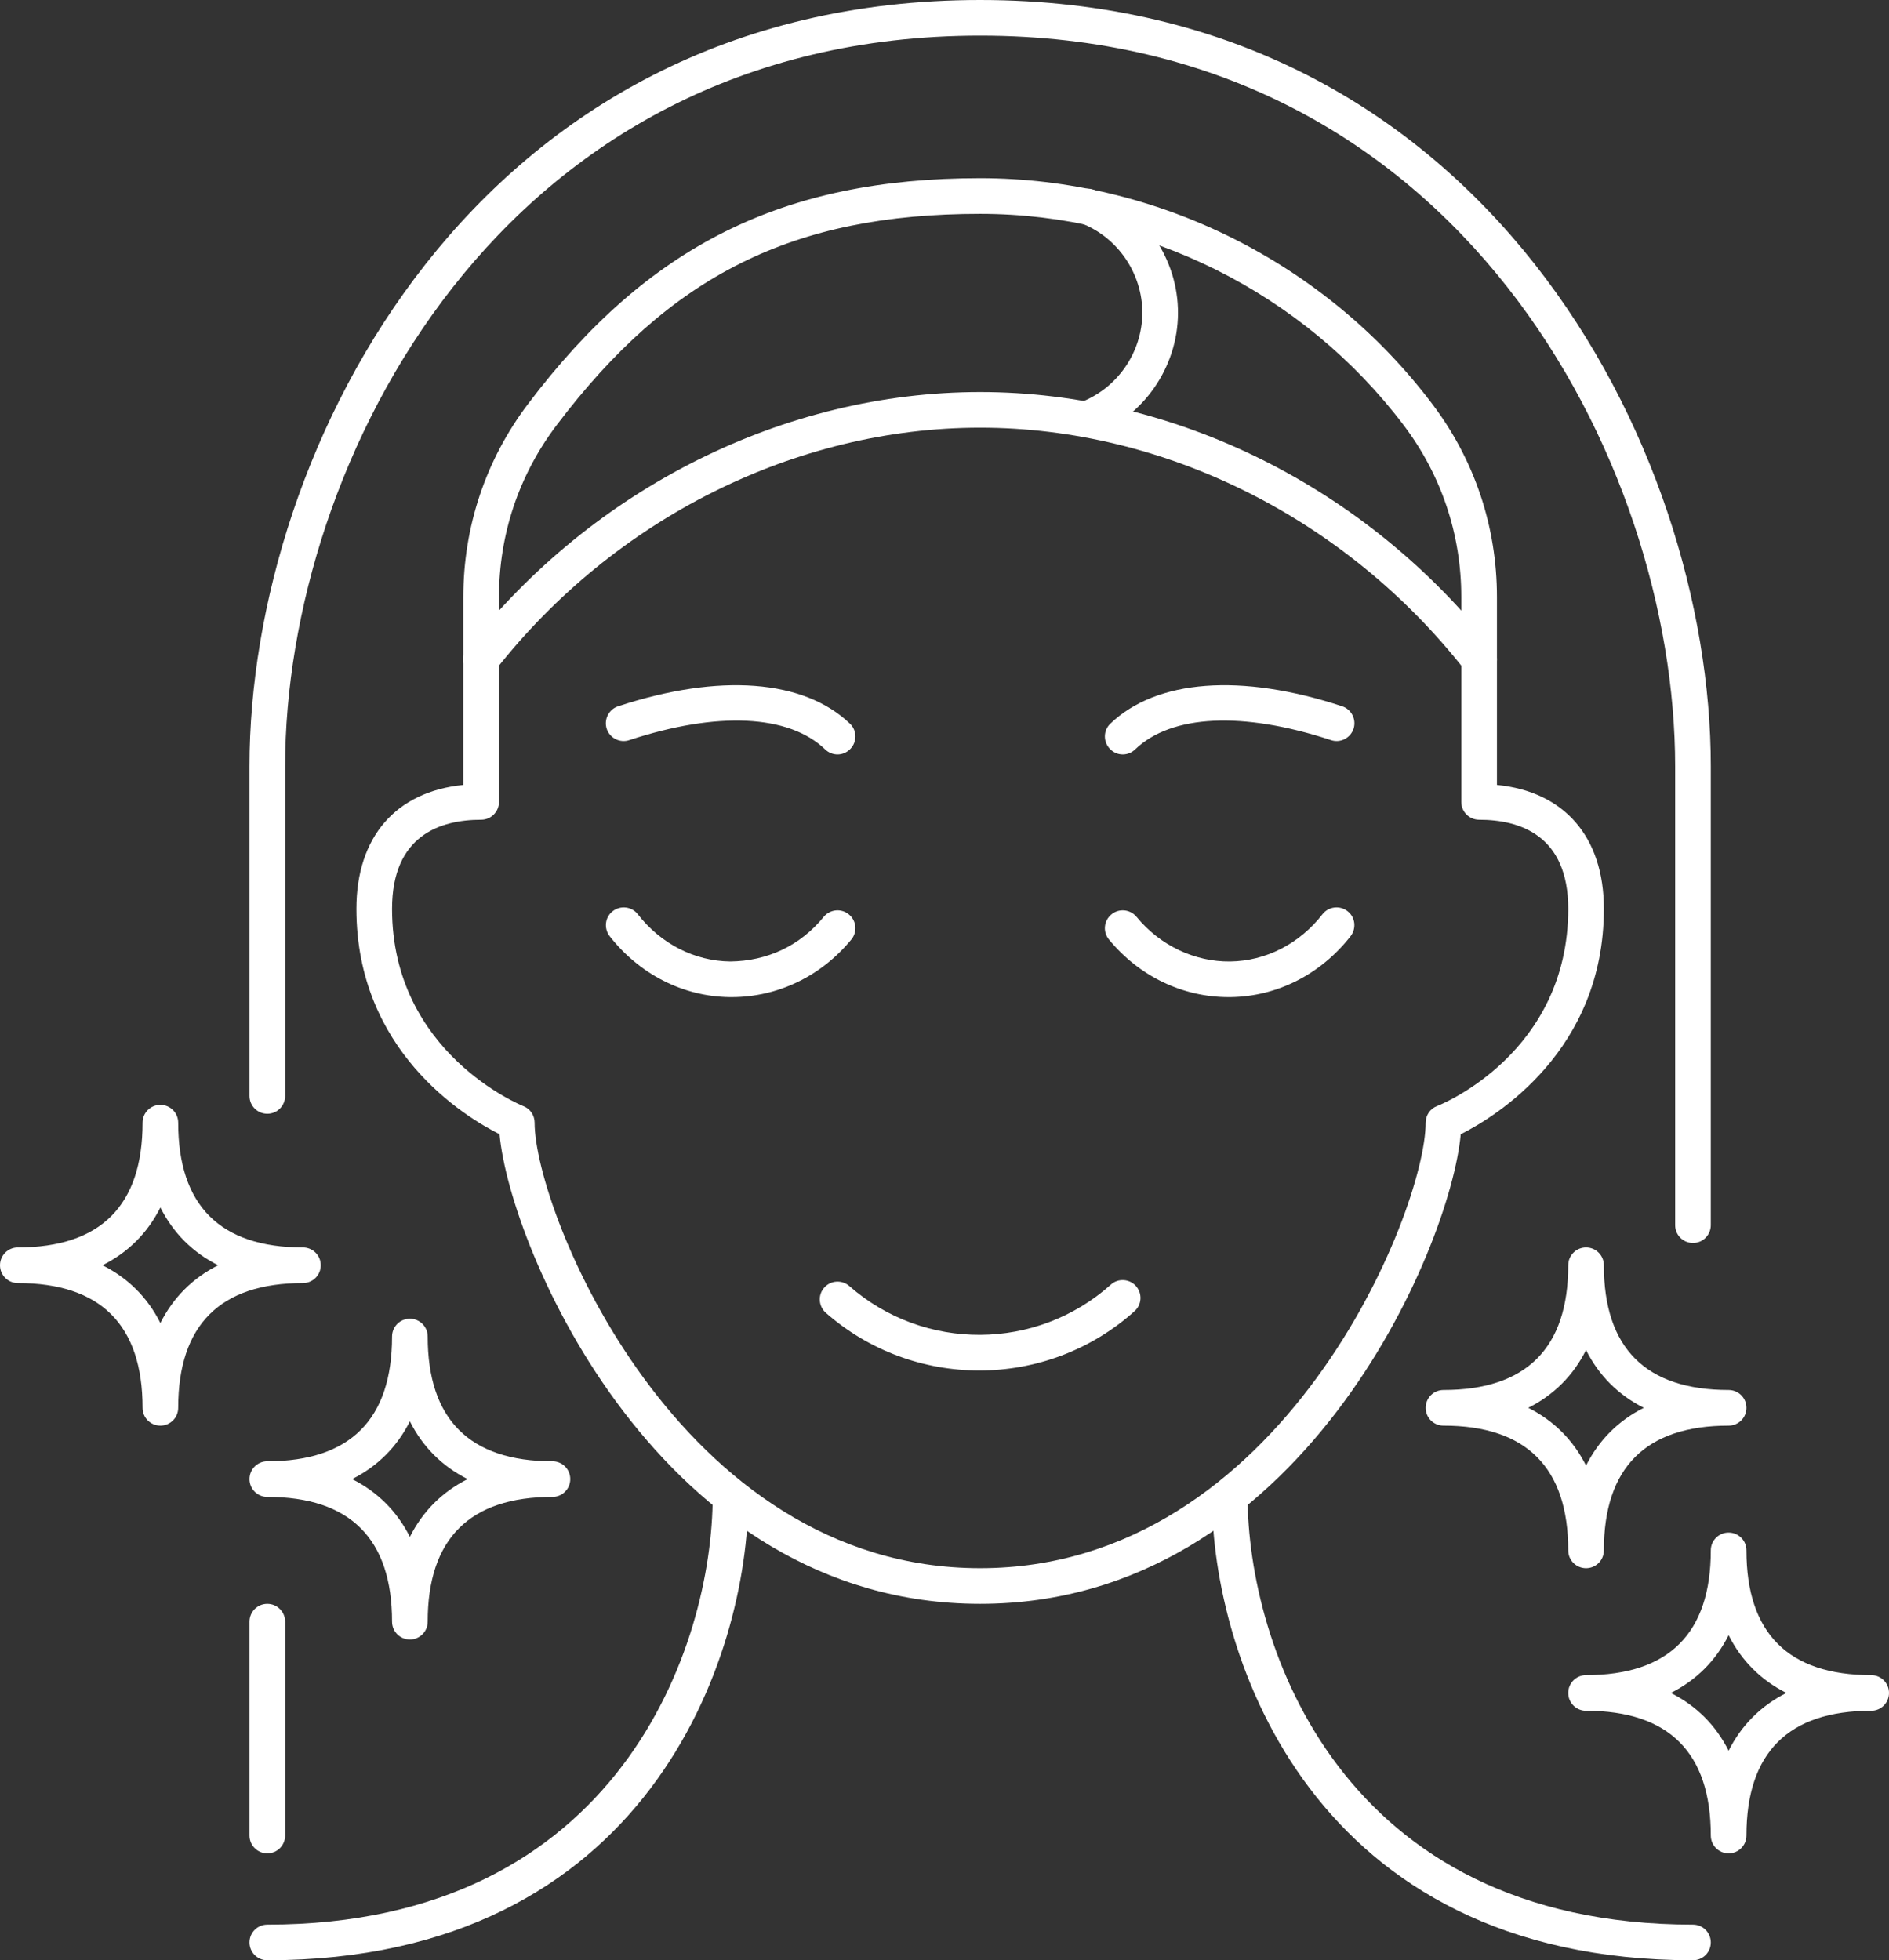
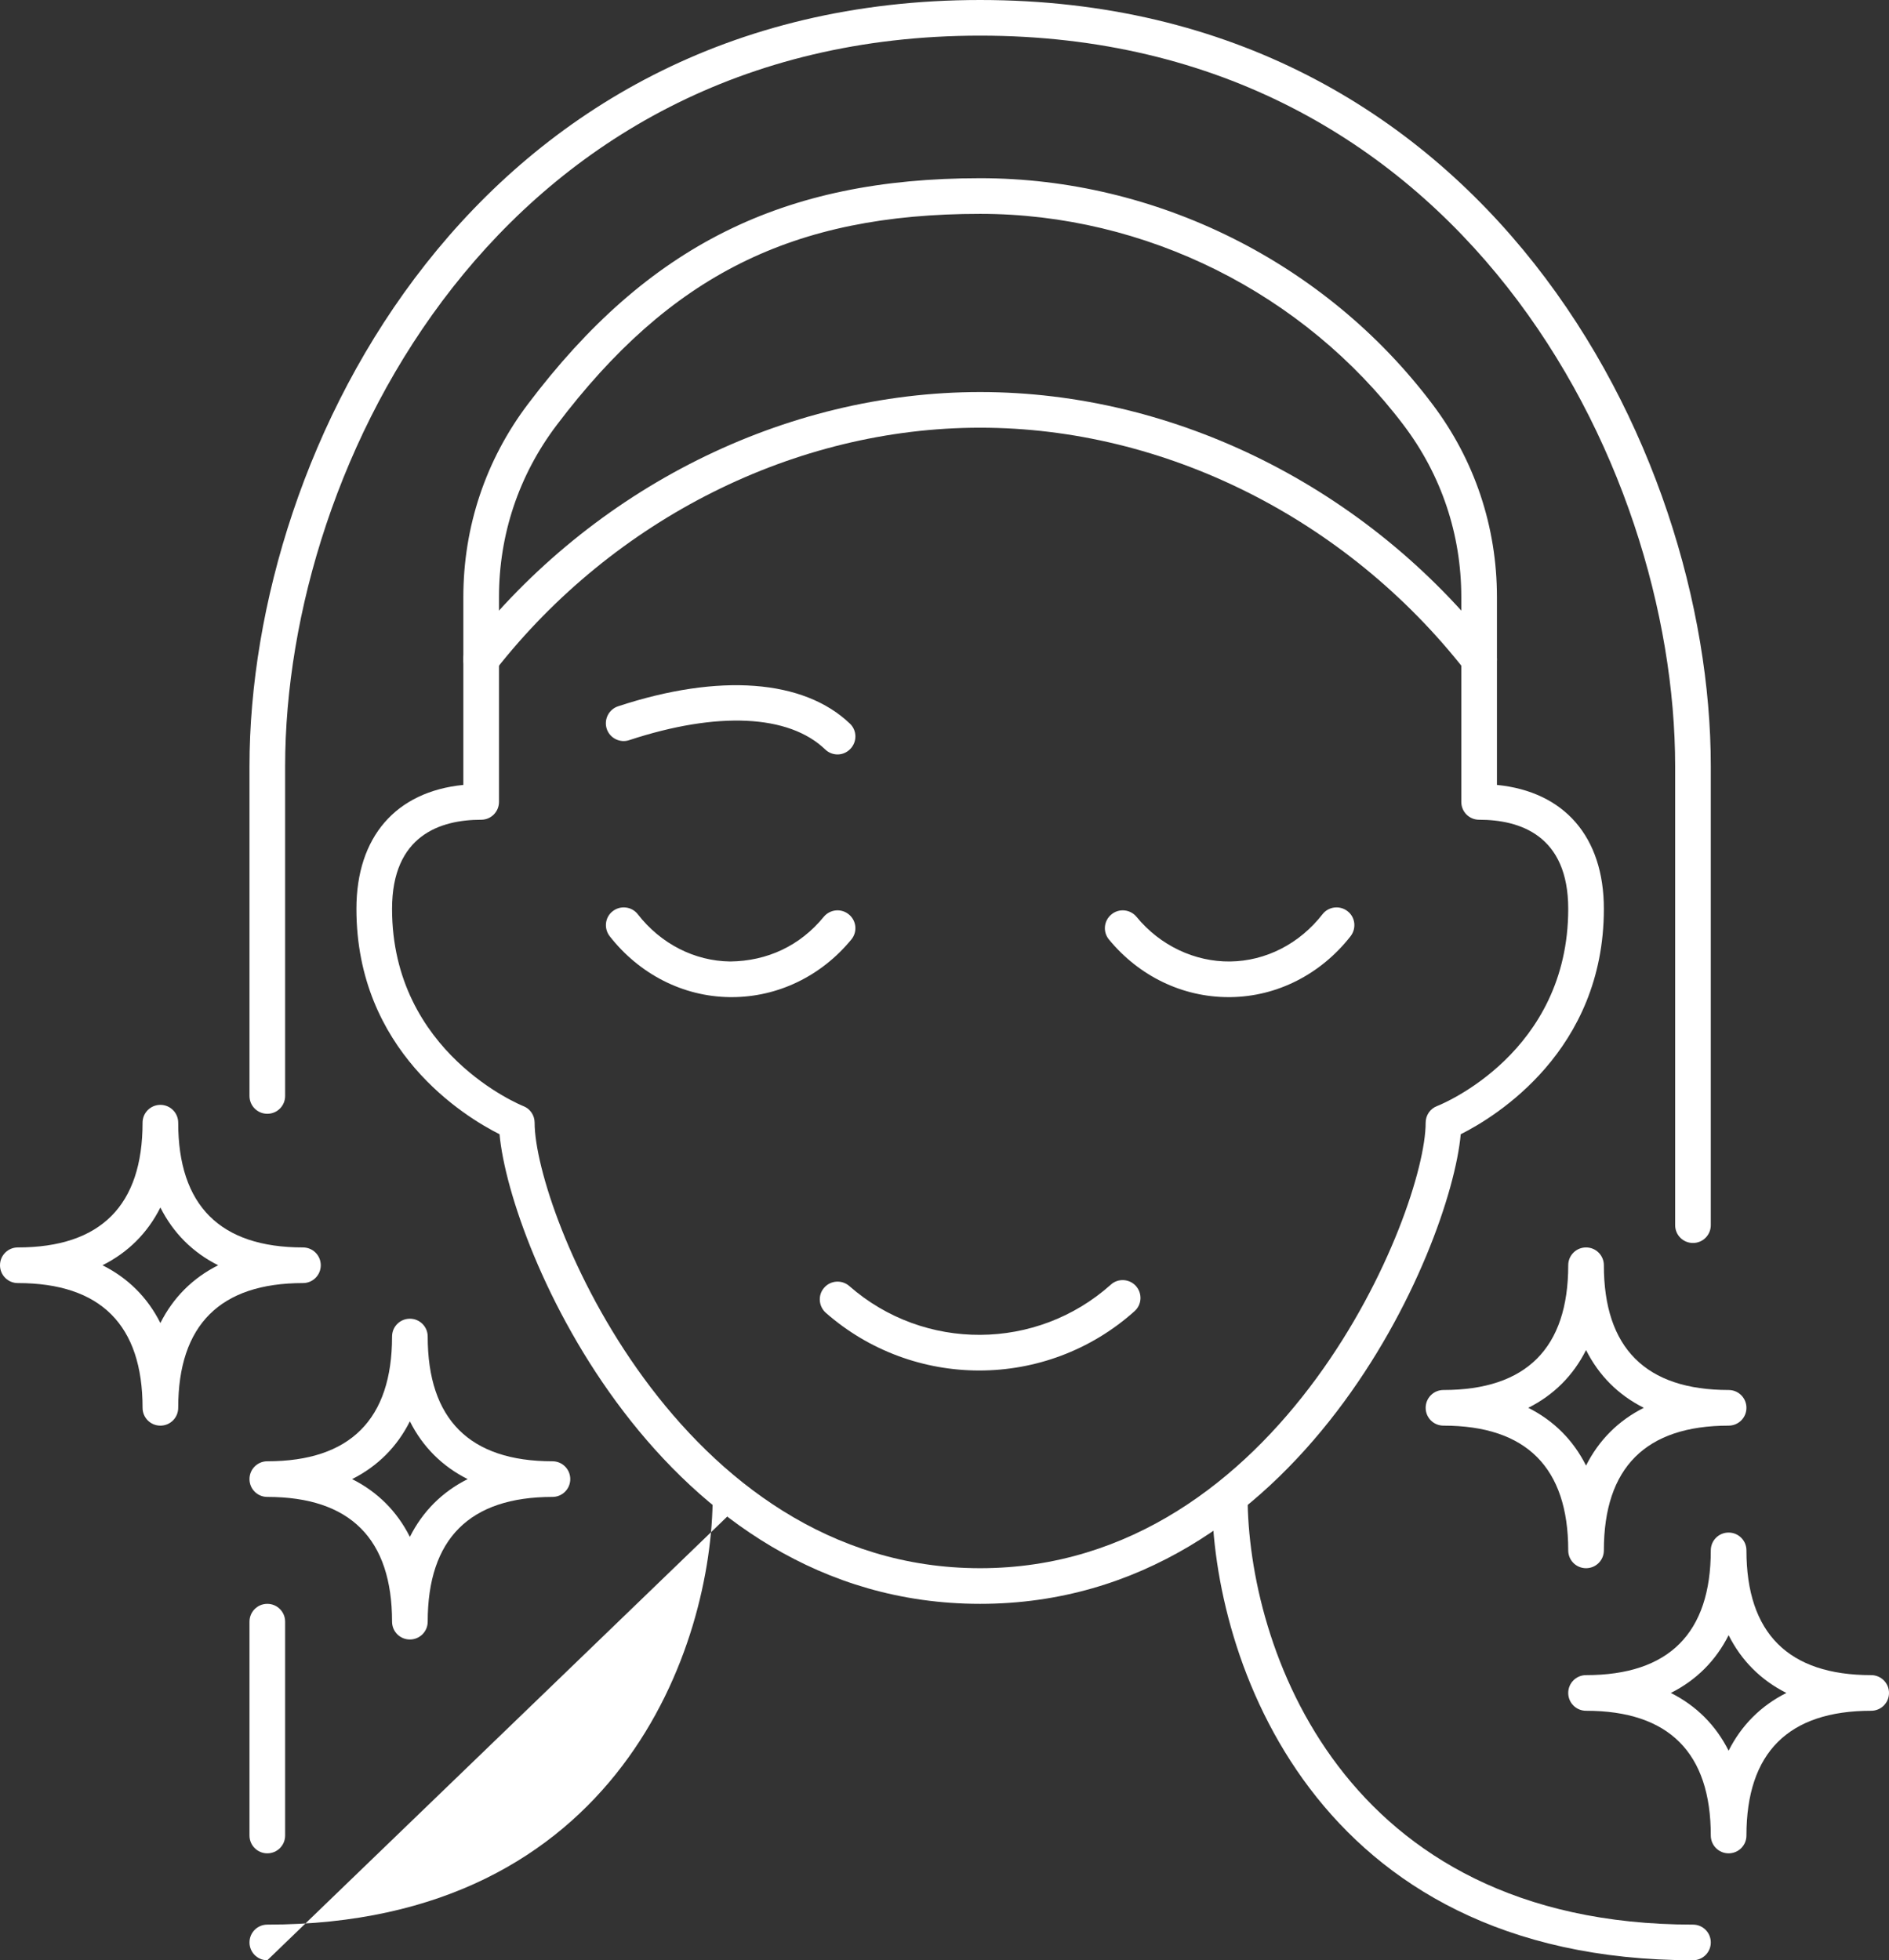
<svg xmlns="http://www.w3.org/2000/svg" fill="#ffffff" height="55" preserveAspectRatio="xMidYMid meet" version="1" viewBox="5.5 4.5 53.0 55.0" width="53" zoomAndPan="magnify">
  <rect x="5.5" y="4.5" width="53.0" height="55.0" fill="#333333" stroke="none" />
  <g id="change1_1">
    <path d="M 53 39.375 C 52.723 39.375 52.5 39.152 52.5 38.875 L 52.5 26 C 52.5 17.488 46.449 5.5 33 5.5 C 19.551 5.5 13.5 17.488 13.5 26 L 13.5 35.25 C 13.5 35.527 13.277 35.75 13 35.75 C 12.723 35.75 12.5 35.527 12.5 35.25 L 12.5 26 C 12.5 17.074 18.859 4.5 33 4.5 C 47.141 4.5 53.5 17.074 53.5 26 L 53.5 38.875 C 53.5 39.152 53.277 39.375 53 39.375" />
    <path d="M 13 56.5 C 12.723 56.5 12.5 56.277 12.5 56 L 12.5 50 C 12.5 49.723 12.723 49.5 13 49.5 C 13.277 49.5 13.5 49.723 13.5 50 L 13.5 56 C 13.5 56.277 13.277 56.5 13 56.5" />
    <path d="M 47 23.5 C 46.852 23.5 46.707 23.434 46.605 23.309 C 43.266 19.047 38.18 16.5 33 16.5 C 27.82 16.5 22.734 19.047 19.395 23.309 C 19.223 23.527 18.91 23.566 18.691 23.395 C 18.473 23.223 18.438 22.91 18.605 22.691 C 22.137 18.188 27.516 15.5 33 15.5 C 38.484 15.5 43.863 18.188 47.395 22.691 C 47.562 22.91 47.527 23.223 47.309 23.395 C 47.219 23.465 47.109 23.5 47 23.5" />
    <path d="M 33 10.5 C 27.742 10.5 24.301 12.219 21.117 16.43 C 20.059 17.828 19.5 19.496 19.5 21.254 L 19.5 27 C 19.5 27.277 19.277 27.5 19 27.5 C 17.859 27.5 16.5 27.934 16.5 30 C 16.5 34.051 20.145 35.52 20.184 35.535 C 20.375 35.609 20.5 35.793 20.5 36 C 20.5 38.473 24.52 48.5 33 48.5 C 41.48 48.5 45.5 38.473 45.5 36 C 45.5 35.793 45.625 35.609 45.816 35.535 C 45.969 35.477 49.5 34.031 49.5 30 C 49.5 27.934 48.141 27.5 47 27.5 C 46.723 27.5 46.5 27.277 46.5 27 L 46.5 21.254 C 46.5 19.496 45.941 17.828 44.883 16.43 C 42.078 12.719 37.637 10.5 33 10.5 Z M 33 49.5 C 24.02 49.5 19.805 39.52 19.516 36.324 C 18.535 35.832 15.5 33.98 15.5 30 C 15.5 27.98 16.609 26.711 18.5 26.523 L 18.5 21.254 C 18.5 19.277 19.129 17.398 20.32 15.828 C 23.672 11.391 27.465 9.5 33 9.5 C 37.945 9.5 42.688 11.863 45.68 15.828 C 46.871 17.398 47.5 19.277 47.5 21.254 L 47.5 26.523 C 49.391 26.711 50.5 27.98 50.5 30 C 50.5 33.98 47.465 35.832 46.484 36.324 C 46.195 39.52 41.98 49.5 33 49.5" />
    <path d="M 32.977 42.953 C 31.438 42.953 29.902 42.414 28.672 41.336 C 28.465 41.152 28.441 40.836 28.625 40.629 C 28.805 40.422 29.121 40.402 29.328 40.582 C 31.43 42.426 34.586 42.406 36.668 40.543 C 36.871 40.359 37.188 40.379 37.371 40.582 C 37.555 40.789 37.539 41.105 37.332 41.289 C 36.094 42.398 34.535 42.953 32.977 42.953" />
    <path d="M 53 59.5 C 42.324 59.5 39.504 50.984 39.504 46.48 C 39.504 46.207 39.727 45.98 40.004 45.98 C 40.281 45.98 40.504 46.207 40.504 46.48 C 40.504 50.641 43.113 58.5 53 58.5 C 53.277 58.5 53.5 58.723 53.5 59 C 53.5 59.277 53.277 59.5 53 59.5" />
-     <path d="M 13 59.5 C 12.723 59.5 12.5 59.277 12.5 59 C 12.5 58.723 12.723 58.5 13 58.5 C 22.887 58.5 25.496 50.641 25.496 46.48 C 25.496 46.207 25.719 45.98 25.996 45.98 C 26.273 45.98 26.496 46.207 26.496 46.48 C 26.496 50.984 23.676 59.5 13 59.5" />
+     <path d="M 13 59.5 C 12.723 59.5 12.5 59.277 12.5 59 C 12.5 58.723 12.723 58.5 13 58.5 C 22.887 58.5 25.496 50.641 25.496 46.48 C 25.496 46.207 25.719 45.98 25.996 45.98 C 26.273 45.98 26.496 46.207 26.496 46.48 " />
    <path d="M 39.969 32.477 C 38.68 32.477 37.461 31.891 36.613 30.859 C 36.438 30.645 36.469 30.332 36.684 30.156 C 36.895 29.98 37.211 30.012 37.387 30.223 C 38.051 31.035 39.027 31.488 40.012 31.477 C 41.016 31.465 41.961 30.98 42.605 30.152 C 42.773 29.934 43.09 29.895 43.309 30.066 C 43.527 30.234 43.562 30.547 43.395 30.766 C 42.559 31.836 41.332 32.461 40.027 32.477 C 40.008 32.477 39.988 32.477 39.969 32.477" />
    <path d="M 26.031 32.477 C 26.012 32.477 25.992 32.477 25.973 32.477 C 24.668 32.461 23.441 31.836 22.605 30.766 C 22.438 30.547 22.473 30.234 22.691 30.066 C 22.91 29.895 23.227 29.934 23.395 30.152 C 24.039 30.98 24.984 31.465 25.988 31.477 C 27.031 31.465 27.949 31.035 28.613 30.223 C 28.789 30.012 29.102 29.98 29.316 30.156 C 29.531 30.332 29.562 30.645 29.387 30.859 C 28.539 31.891 27.32 32.477 26.031 32.477" />
-     <path d="M 37 25.668 C 36.867 25.668 36.738 25.613 36.641 25.512 C 36.449 25.312 36.453 24.996 36.652 24.805 C 37.949 23.562 40.32 23.383 43.156 24.316 C 43.418 24.402 43.562 24.684 43.477 24.949 C 43.387 25.211 43.105 25.355 42.844 25.266 C 40.371 24.453 38.367 24.547 37.348 25.527 C 37.25 25.621 37.125 25.668 37 25.668" />
    <path d="M 29 25.668 C 28.875 25.668 28.75 25.621 28.652 25.527 C 27.633 24.547 25.629 24.453 23.156 25.266 C 22.895 25.355 22.609 25.211 22.523 24.949 C 22.438 24.684 22.582 24.402 22.844 24.316 C 25.68 23.383 28.051 23.562 29.348 24.805 C 29.547 24.996 29.551 25.312 29.359 25.512 C 29.262 25.613 29.133 25.668 29 25.668" />
    <path d="M 48.379 44 C 49.094 44.359 49.641 44.906 50 45.621 C 50.359 44.906 50.906 44.359 51.621 44 C 50.906 43.641 50.359 43.094 50 42.379 C 49.641 43.094 49.094 43.641 48.379 44 Z M 50 48.5 C 49.723 48.5 49.5 48.277 49.5 48 C 49.5 45.676 48.324 44.5 46 44.5 C 45.723 44.5 45.5 44.277 45.5 44 C 45.5 43.723 45.723 43.5 46 43.5 C 48.324 43.5 49.5 42.324 49.5 40 C 49.5 39.723 49.723 39.5 50 39.5 C 50.277 39.5 50.5 39.723 50.5 40 C 50.5 42.324 51.676 43.5 54 43.5 C 54.277 43.5 54.5 43.723 54.5 44 C 54.5 44.277 54.277 44.5 54 44.5 C 51.676 44.5 50.5 45.676 50.5 48 C 50.5 48.277 50.277 48.5 50 48.5" />
    <path d="M 52.379 52 C 53.094 52.359 53.641 52.906 54 53.621 C 54.359 52.906 54.906 52.359 55.621 52 C 54.906 51.641 54.359 51.094 54 50.379 C 53.641 51.094 53.094 51.641 52.379 52 Z M 54 56.5 C 53.723 56.5 53.5 56.277 53.5 56 C 53.5 53.676 52.324 52.5 50 52.5 C 49.723 52.5 49.5 52.277 49.5 52 C 49.5 51.723 49.723 51.5 50 51.5 C 52.324 51.5 53.5 50.324 53.5 48 C 53.5 47.723 53.723 47.5 54 47.5 C 54.277 47.5 54.5 47.723 54.5 48 C 54.5 50.324 55.676 51.5 58 51.5 C 58.277 51.5 58.5 51.723 58.5 52 C 58.5 52.277 58.277 52.5 58 52.5 C 55.676 52.5 54.5 53.676 54.5 56 C 54.5 56.277 54.277 56.5 54 56.5" />
    <path d="M 8.375 40 C 9.094 40.359 9.641 40.906 10 41.621 C 10.359 40.906 10.906 40.359 11.621 40 C 10.906 39.641 10.359 39.094 10 38.379 C 9.641 39.094 9.094 39.641 8.375 40 Z M 10 44.5 C 9.723 44.5 9.5 44.277 9.5 44 C 9.5 41.676 8.324 40.5 6 40.5 C 5.723 40.5 5.5 40.277 5.5 40 C 5.5 39.723 5.723 39.5 6 39.5 C 8.324 39.5 9.5 38.324 9.5 36 C 9.5 35.723 9.723 35.5 10 35.5 C 10.277 35.5 10.5 35.723 10.5 36 C 10.5 38.324 11.676 39.5 14 39.5 C 14.277 39.5 14.5 39.723 14.5 40 C 14.5 40.277 14.277 40.5 14 40.5 C 11.676 40.5 10.5 41.676 10.5 44 C 10.5 44.277 10.277 44.5 10 44.5" />
    <path d="M 15.379 46 C 16.094 46.359 16.641 46.906 17 47.621 C 17.359 46.906 17.906 46.359 18.621 46 C 17.906 45.641 17.359 45.094 17 44.379 C 16.641 45.094 16.094 45.641 15.379 46 Z M 17 50.5 C 16.723 50.5 16.5 50.277 16.5 50 C 16.5 47.676 15.324 46.5 13 46.5 C 12.723 46.5 12.5 46.277 12.5 46 C 12.5 45.723 12.723 45.5 13 45.5 C 15.324 45.5 16.5 44.324 16.5 42 C 16.5 41.723 16.723 41.5 17 41.5 C 17.277 41.5 17.5 41.723 17.5 42 C 17.5 44.324 18.676 45.5 21 45.5 C 21.277 45.5 21.5 45.723 21.5 46 C 21.5 46.277 21.277 46.5 21 46.5 C 18.676 46.5 17.5 47.676 17.5 50 C 17.5 50.277 17.277 50.5 17 50.5" />
-     <path d="M 35.98 16.762 C 35.777 16.762 35.59 16.641 35.512 16.438 C 35.414 16.18 35.547 15.891 35.805 15.793 C 36.844 15.402 37.543 14.395 37.551 13.285 C 37.555 12.176 36.863 11.16 35.832 10.762 C 35.574 10.66 35.449 10.371 35.547 10.113 C 35.648 9.855 35.938 9.727 36.195 9.828 C 37.609 10.379 38.559 11.773 38.551 13.293 C 38.543 14.812 37.578 16.195 36.156 16.73 C 36.098 16.754 36.039 16.762 35.98 16.762" />
  </g>
</svg>